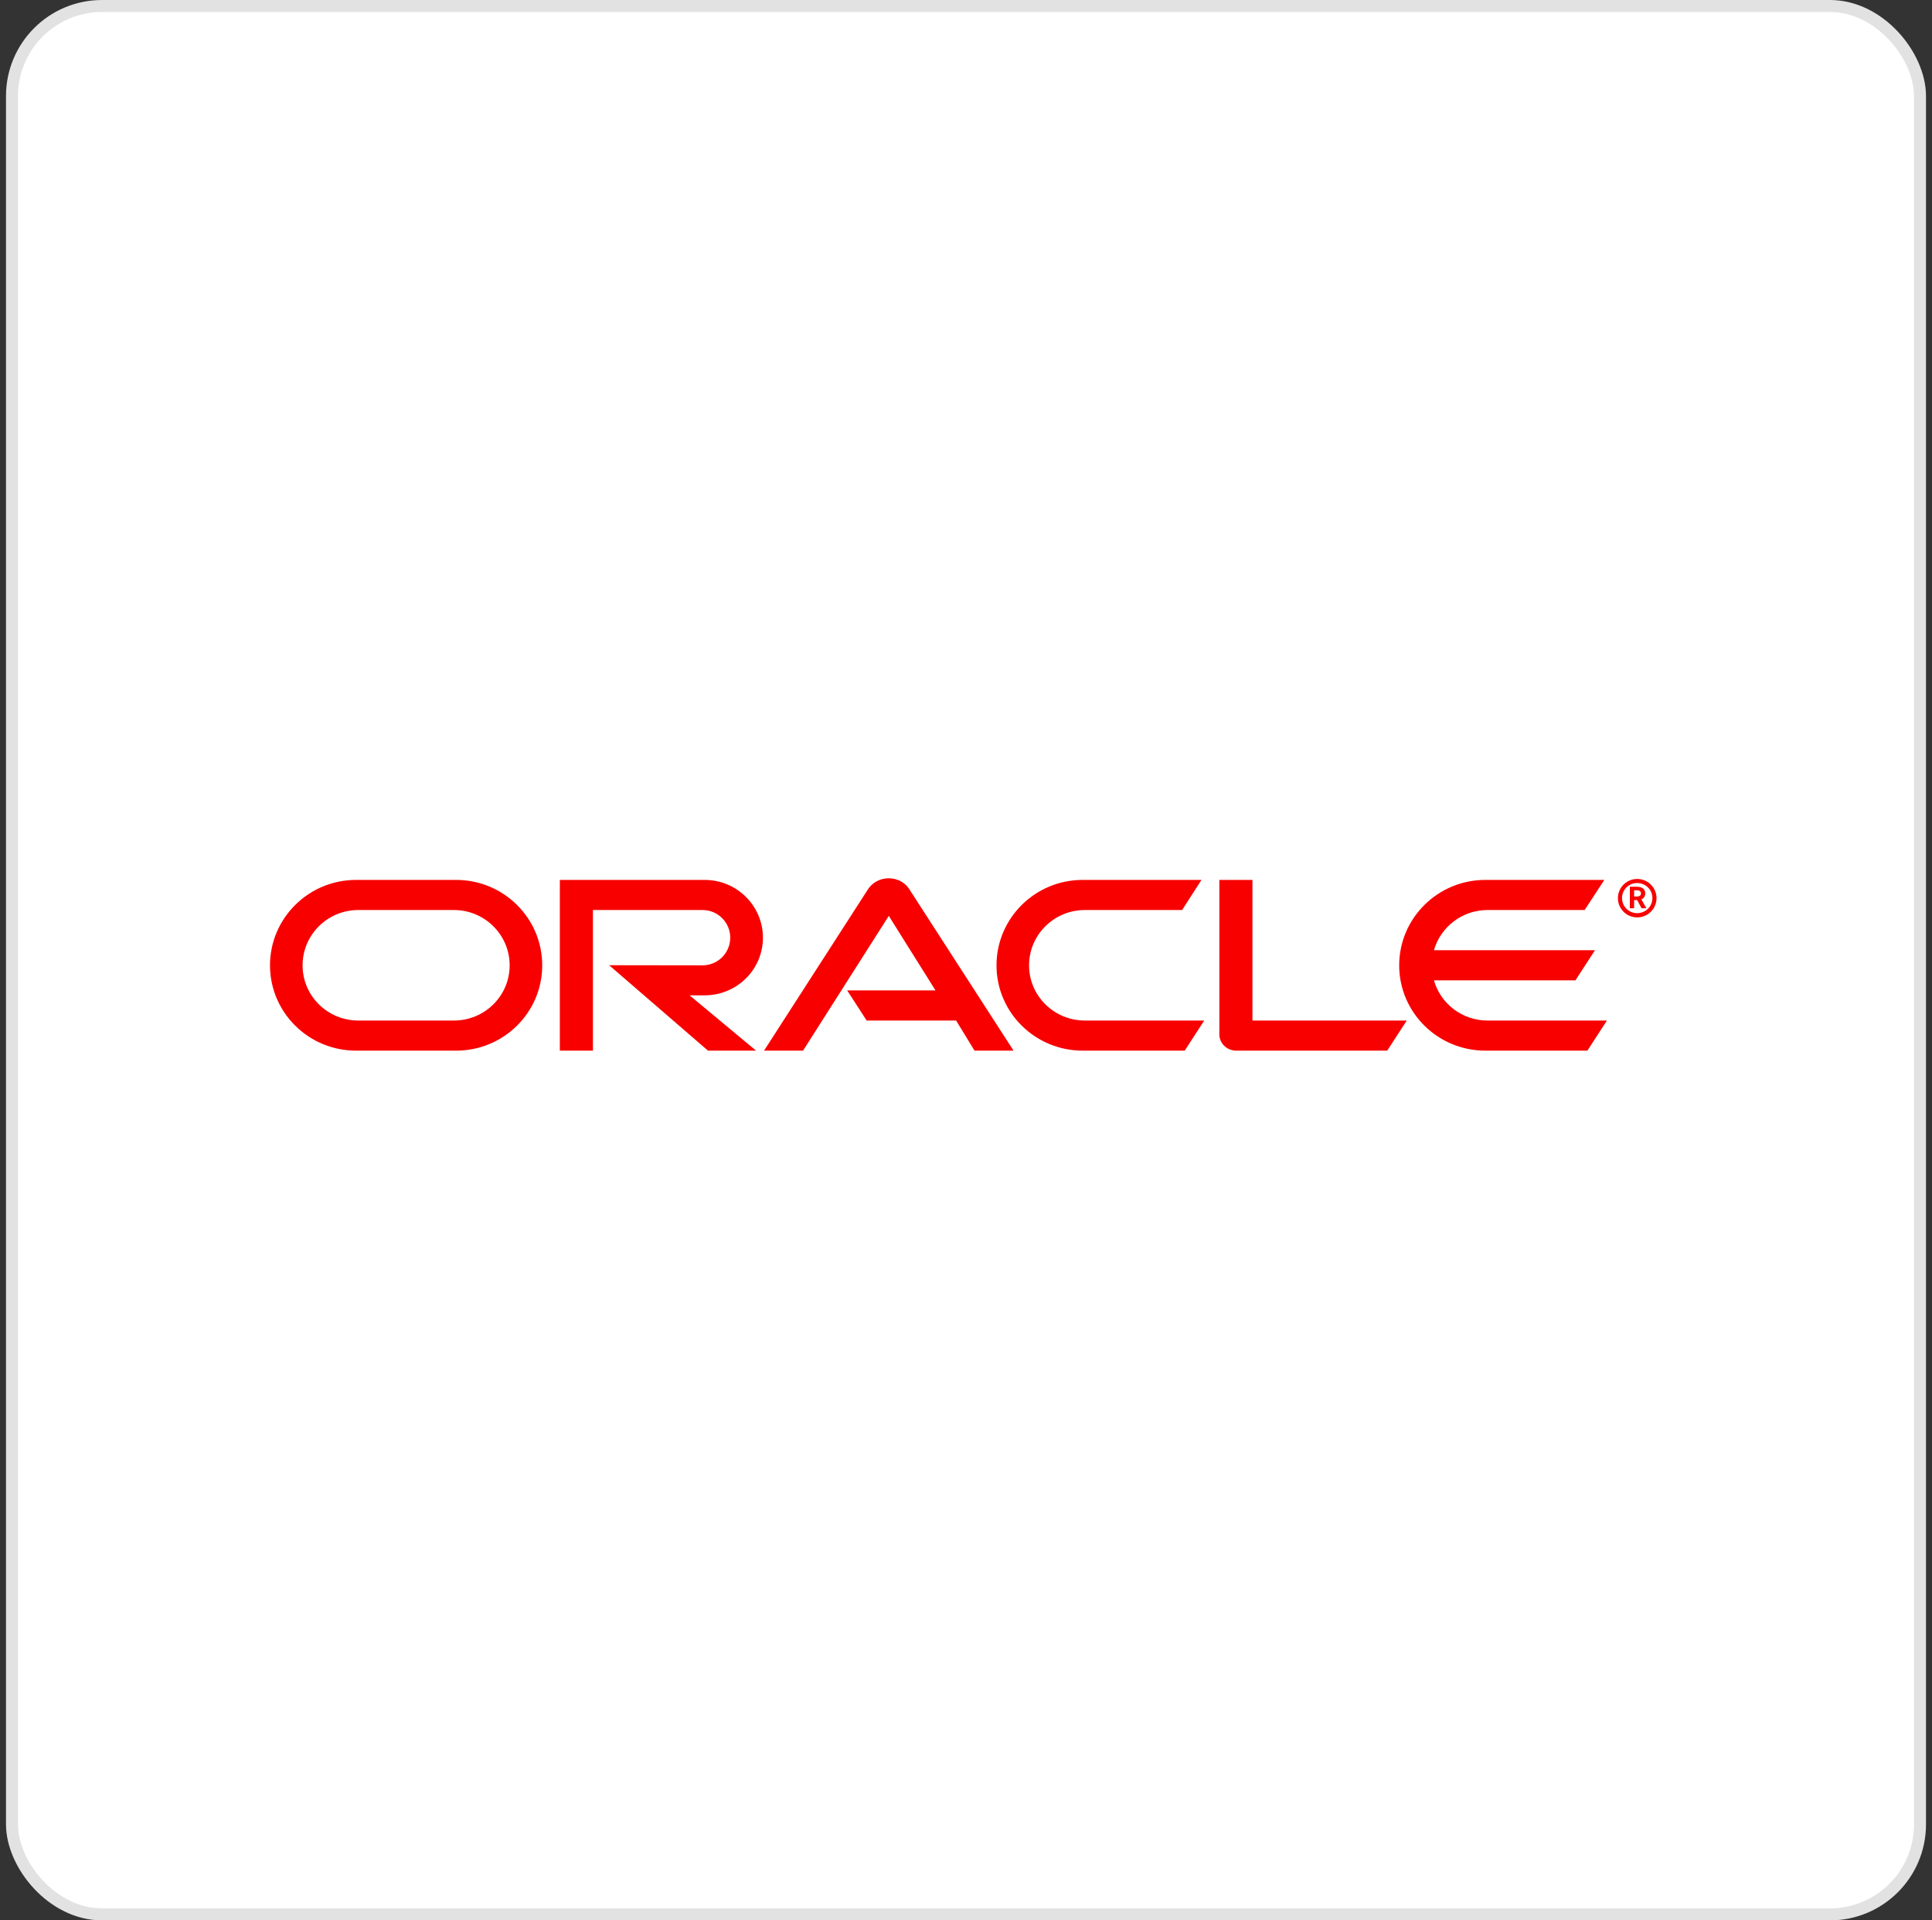
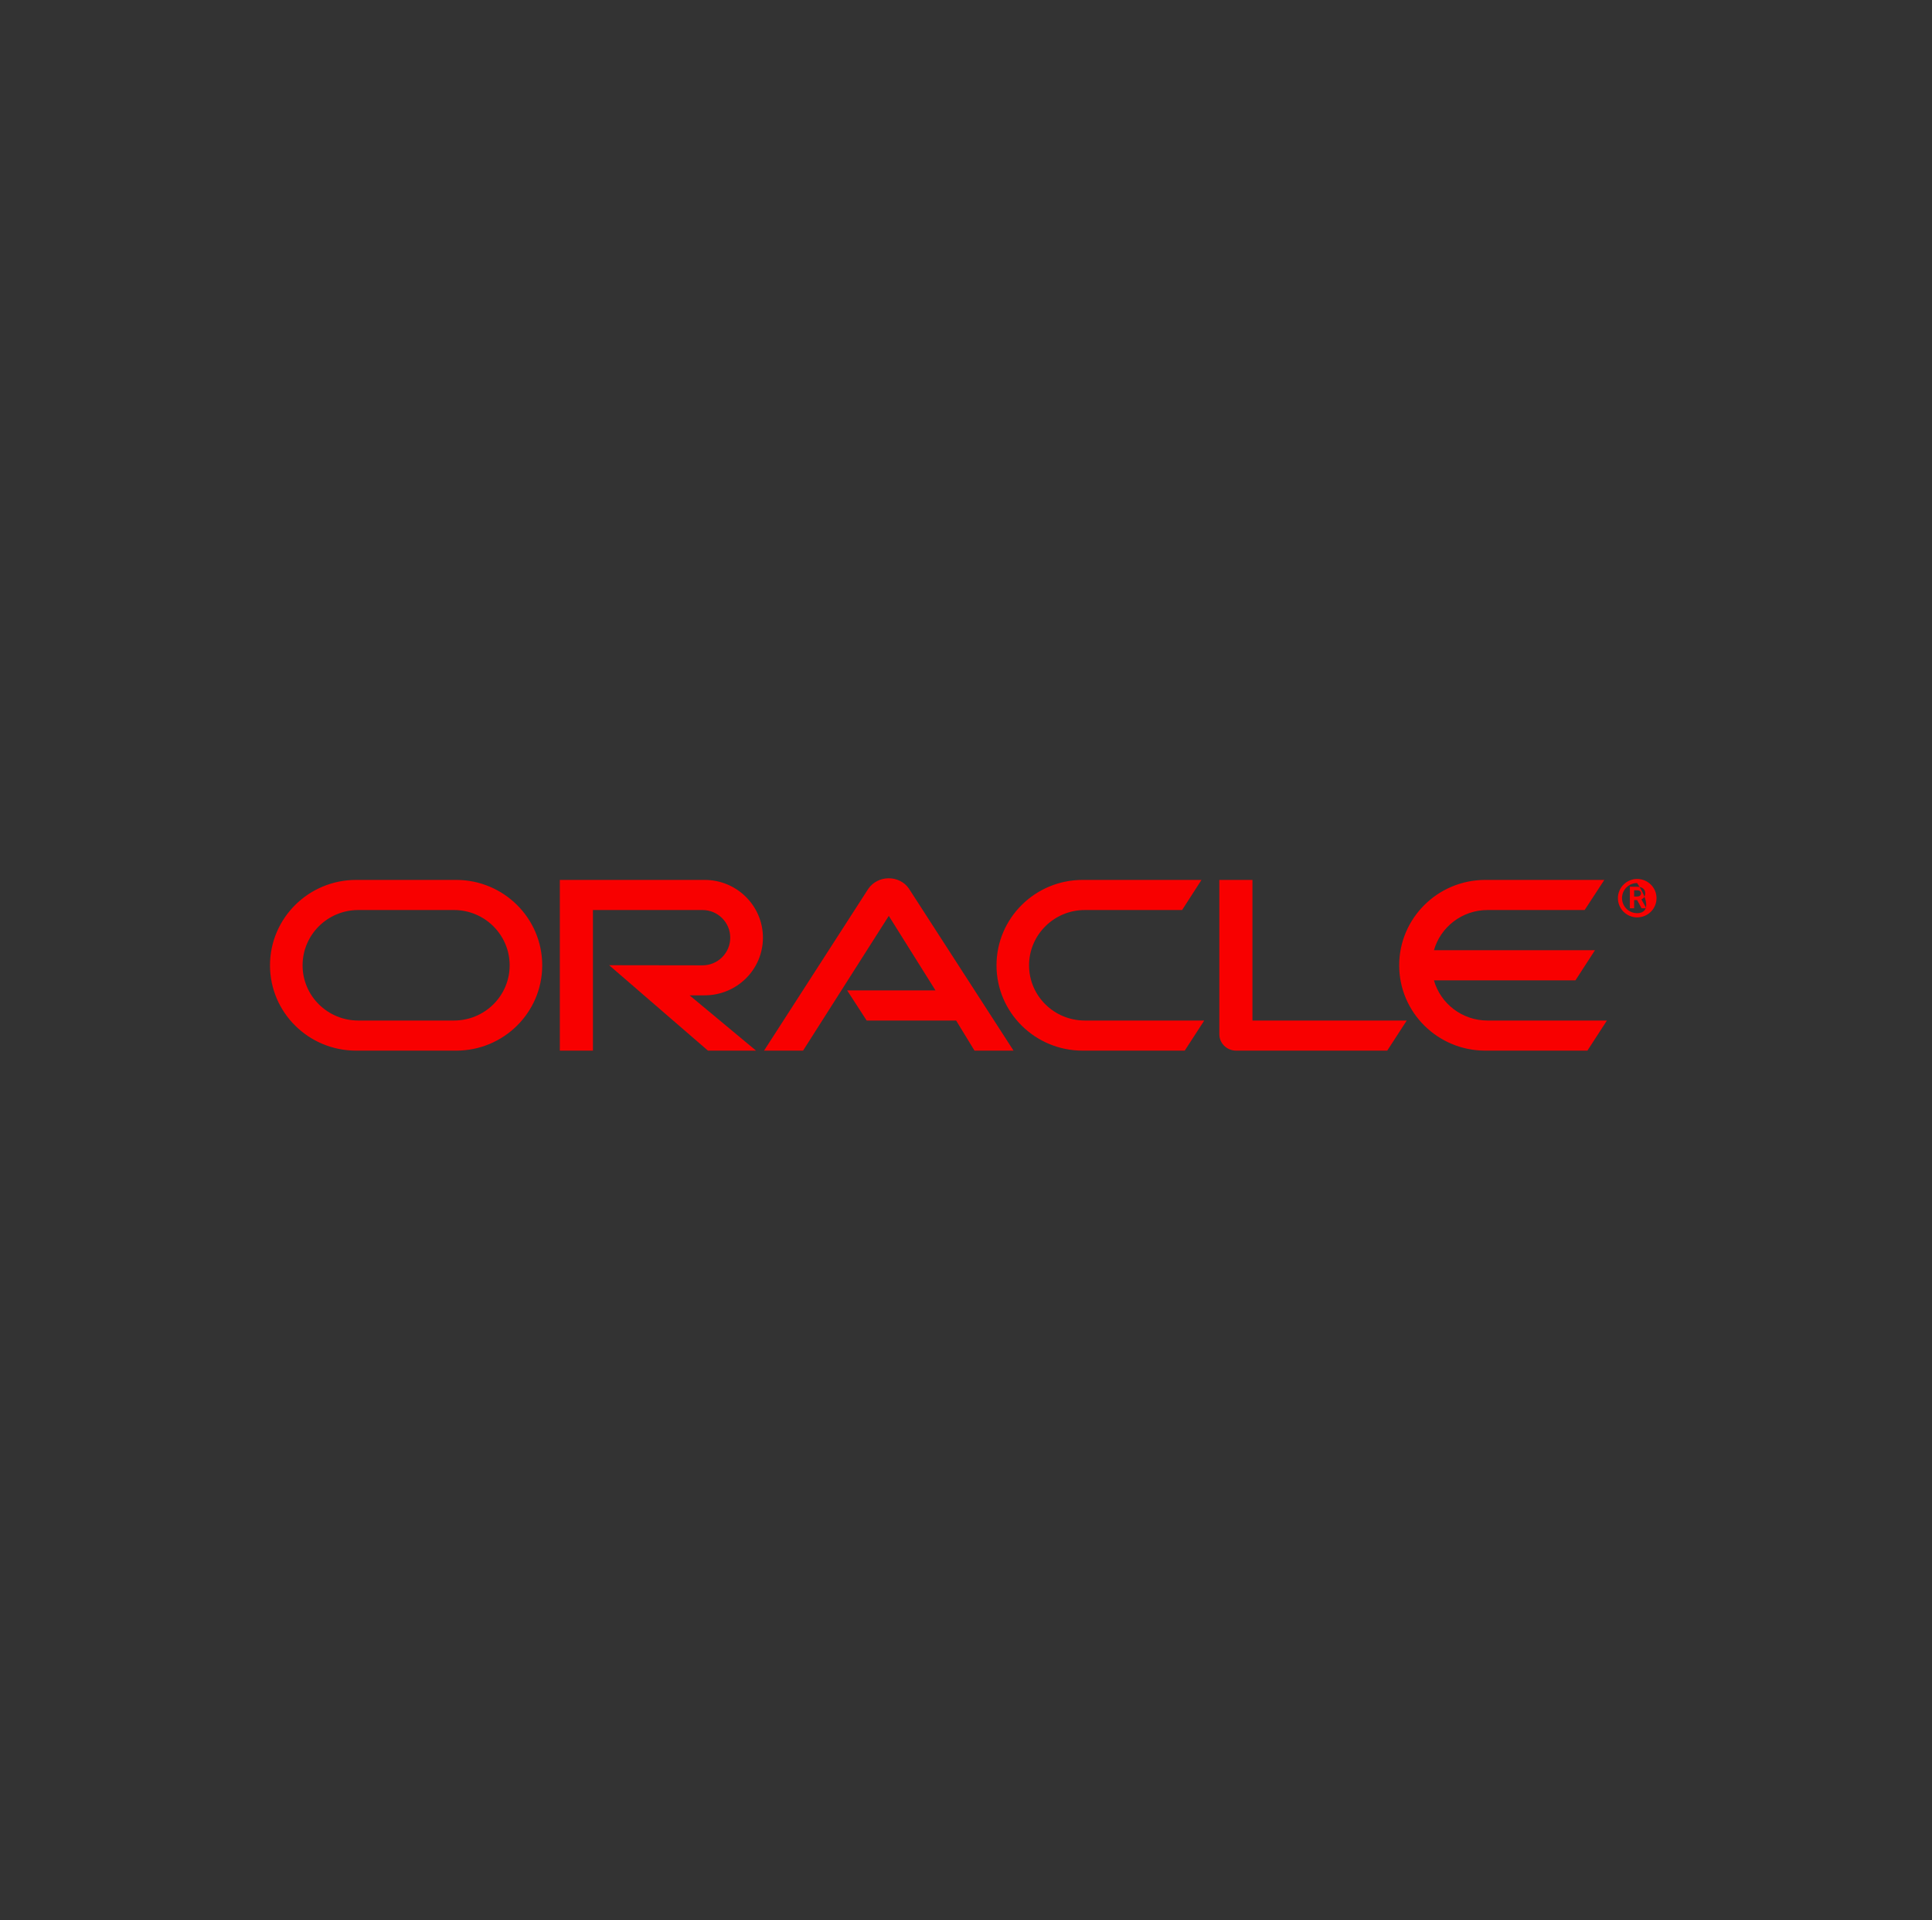
<svg xmlns="http://www.w3.org/2000/svg" width="161" height="160" viewBox="0 0 161 160" fill="none">
  <rect x="0" y="0" width="161" height="160" fill="#333333" stroke="none" />
-   <rect x="1" y="0.5" width="159" height="159" rx="7.5" fill="white" />
-   <rect x="1" y="0.5" width="159" height="159" rx="7.5" stroke="#E2E2E2" />
-   <path d="M70.597 82.519H77.958L74.066 76.309L66.921 87.537H63.67L72.36 74.05C72.738 73.505 73.367 73.176 74.066 73.176C74.741 73.176 75.371 73.494 75.737 74.027L84.462 87.537H81.21L79.676 85.028H72.222L70.597 82.519ZM104.371 85.028V73.312H101.612V86.175C101.612 86.527 101.75 86.867 102.013 87.128C102.276 87.389 102.631 87.537 103.02 87.537H115.603L117.229 85.028H104.371ZM58.724 82.928C61.403 82.928 63.578 80.782 63.578 78.126C63.578 75.469 61.403 73.312 58.724 73.312H46.653V87.537H49.411V75.821H58.541C59.823 75.821 60.853 76.854 60.853 78.126C60.853 79.397 59.823 80.43 58.541 80.43L50.762 80.419L58.999 87.537H63.006L57.465 82.928H58.724ZM29.674 87.537C25.714 87.537 22.5 84.358 22.5 80.43C22.5 76.502 25.714 73.312 29.674 73.312H38.012C41.974 73.312 45.185 76.502 45.185 80.43C45.185 84.358 41.974 87.537 38.013 87.537H29.674ZM37.827 85.028C40.393 85.028 42.471 82.973 42.471 80.43C42.471 77.887 40.393 75.821 37.827 75.821H29.858C27.294 75.821 25.215 77.887 25.215 80.43C25.215 82.973 27.294 85.028 29.858 85.028L37.827 85.028ZM90.22 87.537C86.259 87.537 83.042 84.358 83.042 80.43C83.042 76.502 86.259 73.312 90.22 73.312H100.124L98.509 75.821H90.403C87.839 75.821 85.755 77.887 85.755 80.43C85.755 82.973 87.839 85.028 90.403 85.028H100.353L98.727 87.537H90.22ZM123.961 85.028C121.843 85.028 120.045 83.62 119.495 81.679H131.288L132.914 79.17H119.496C120.045 77.24 121.843 75.821 123.961 75.821H132.055L133.693 73.312H123.778C119.816 73.312 116.599 76.502 116.599 80.43C116.599 84.358 119.816 87.537 123.778 87.537H132.284L133.91 85.028H123.961ZM135.169 74.822C135.169 74.658 135.201 74.495 135.264 74.343C135.327 74.192 135.42 74.054 135.537 73.938C135.654 73.822 135.793 73.73 135.946 73.667C136.099 73.605 136.263 73.573 136.429 73.573C137.139 73.573 137.7 74.129 137.7 74.822C137.7 75.526 137.139 76.082 136.429 76.082C135.73 76.082 135.169 75.526 135.169 74.822ZM136.429 76.434C137.322 76.434 138.043 75.719 138.043 74.833C138.043 73.948 137.322 73.233 136.429 73.233C135.547 73.233 134.826 73.948 134.826 74.833C134.826 75.719 135.547 76.434 136.429 76.434ZM136.28 73.879C136.532 73.879 136.635 73.891 136.75 73.936C137.07 74.039 137.104 74.322 137.104 74.436C137.104 74.459 137.104 74.515 137.081 74.583C137.07 74.652 137.024 74.788 136.864 74.89C136.841 74.901 136.83 74.913 136.784 74.935L137.196 75.673H136.795L136.429 74.992H136.177V75.673H135.822V73.879H136.28ZM136.406 74.697C136.52 74.686 136.635 74.686 136.704 74.583C136.738 74.538 136.75 74.493 136.75 74.424C136.75 74.334 136.692 74.254 136.612 74.209C136.532 74.175 136.452 74.175 136.28 74.175H136.177V74.697H136.406Z" fill="#F80000" />
+   <path d="M70.597 82.519H77.958L74.066 76.309L66.921 87.537H63.67L72.36 74.05C72.738 73.505 73.367 73.176 74.066 73.176C74.741 73.176 75.371 73.494 75.737 74.027L84.462 87.537H81.21L79.676 85.028H72.222L70.597 82.519ZM104.371 85.028V73.312H101.612V86.175C101.612 86.527 101.75 86.867 102.013 87.128C102.276 87.389 102.631 87.537 103.02 87.537H115.603L117.229 85.028H104.371ZM58.724 82.928C61.403 82.928 63.578 80.782 63.578 78.126C63.578 75.469 61.403 73.312 58.724 73.312H46.653V87.537H49.411V75.821H58.541C59.823 75.821 60.853 76.854 60.853 78.126C60.853 79.397 59.823 80.43 58.541 80.43L50.762 80.419L58.999 87.537H63.006L57.465 82.928H58.724ZM29.674 87.537C25.714 87.537 22.5 84.358 22.5 80.43C22.5 76.502 25.714 73.312 29.674 73.312H38.012C41.974 73.312 45.185 76.502 45.185 80.43C45.185 84.358 41.974 87.537 38.013 87.537H29.674ZM37.827 85.028C40.393 85.028 42.471 82.973 42.471 80.43C42.471 77.887 40.393 75.821 37.827 75.821H29.858C27.294 75.821 25.215 77.887 25.215 80.43C25.215 82.973 27.294 85.028 29.858 85.028L37.827 85.028ZM90.22 87.537C86.259 87.537 83.042 84.358 83.042 80.43C83.042 76.502 86.259 73.312 90.22 73.312H100.124L98.509 75.821H90.403C87.839 75.821 85.755 77.887 85.755 80.43C85.755 82.973 87.839 85.028 90.403 85.028H100.353L98.727 87.537H90.22ZM123.961 85.028C121.843 85.028 120.045 83.62 119.495 81.679H131.288L132.914 79.17H119.496C120.045 77.24 121.843 75.821 123.961 75.821H132.055L133.693 73.312H123.778C119.816 73.312 116.599 76.502 116.599 80.43C116.599 84.358 119.816 87.537 123.778 87.537H132.284L133.91 85.028H123.961ZM135.169 74.822C135.169 74.658 135.201 74.495 135.264 74.343C135.327 74.192 135.42 74.054 135.537 73.938C135.654 73.822 135.793 73.73 135.946 73.667C136.099 73.605 136.263 73.573 136.429 73.573C137.7 75.526 137.139 76.082 136.429 76.082C135.73 76.082 135.169 75.526 135.169 74.822ZM136.429 76.434C137.322 76.434 138.043 75.719 138.043 74.833C138.043 73.948 137.322 73.233 136.429 73.233C135.547 73.233 134.826 73.948 134.826 74.833C134.826 75.719 135.547 76.434 136.429 76.434ZM136.28 73.879C136.532 73.879 136.635 73.891 136.75 73.936C137.07 74.039 137.104 74.322 137.104 74.436C137.104 74.459 137.104 74.515 137.081 74.583C137.07 74.652 137.024 74.788 136.864 74.89C136.841 74.901 136.83 74.913 136.784 74.935L137.196 75.673H136.795L136.429 74.992H136.177V75.673H135.822V73.879H136.28ZM136.406 74.697C136.52 74.686 136.635 74.686 136.704 74.583C136.738 74.538 136.75 74.493 136.75 74.424C136.75 74.334 136.692 74.254 136.612 74.209C136.532 74.175 136.452 74.175 136.28 74.175H136.177V74.697H136.406Z" fill="#F80000" />
</svg>